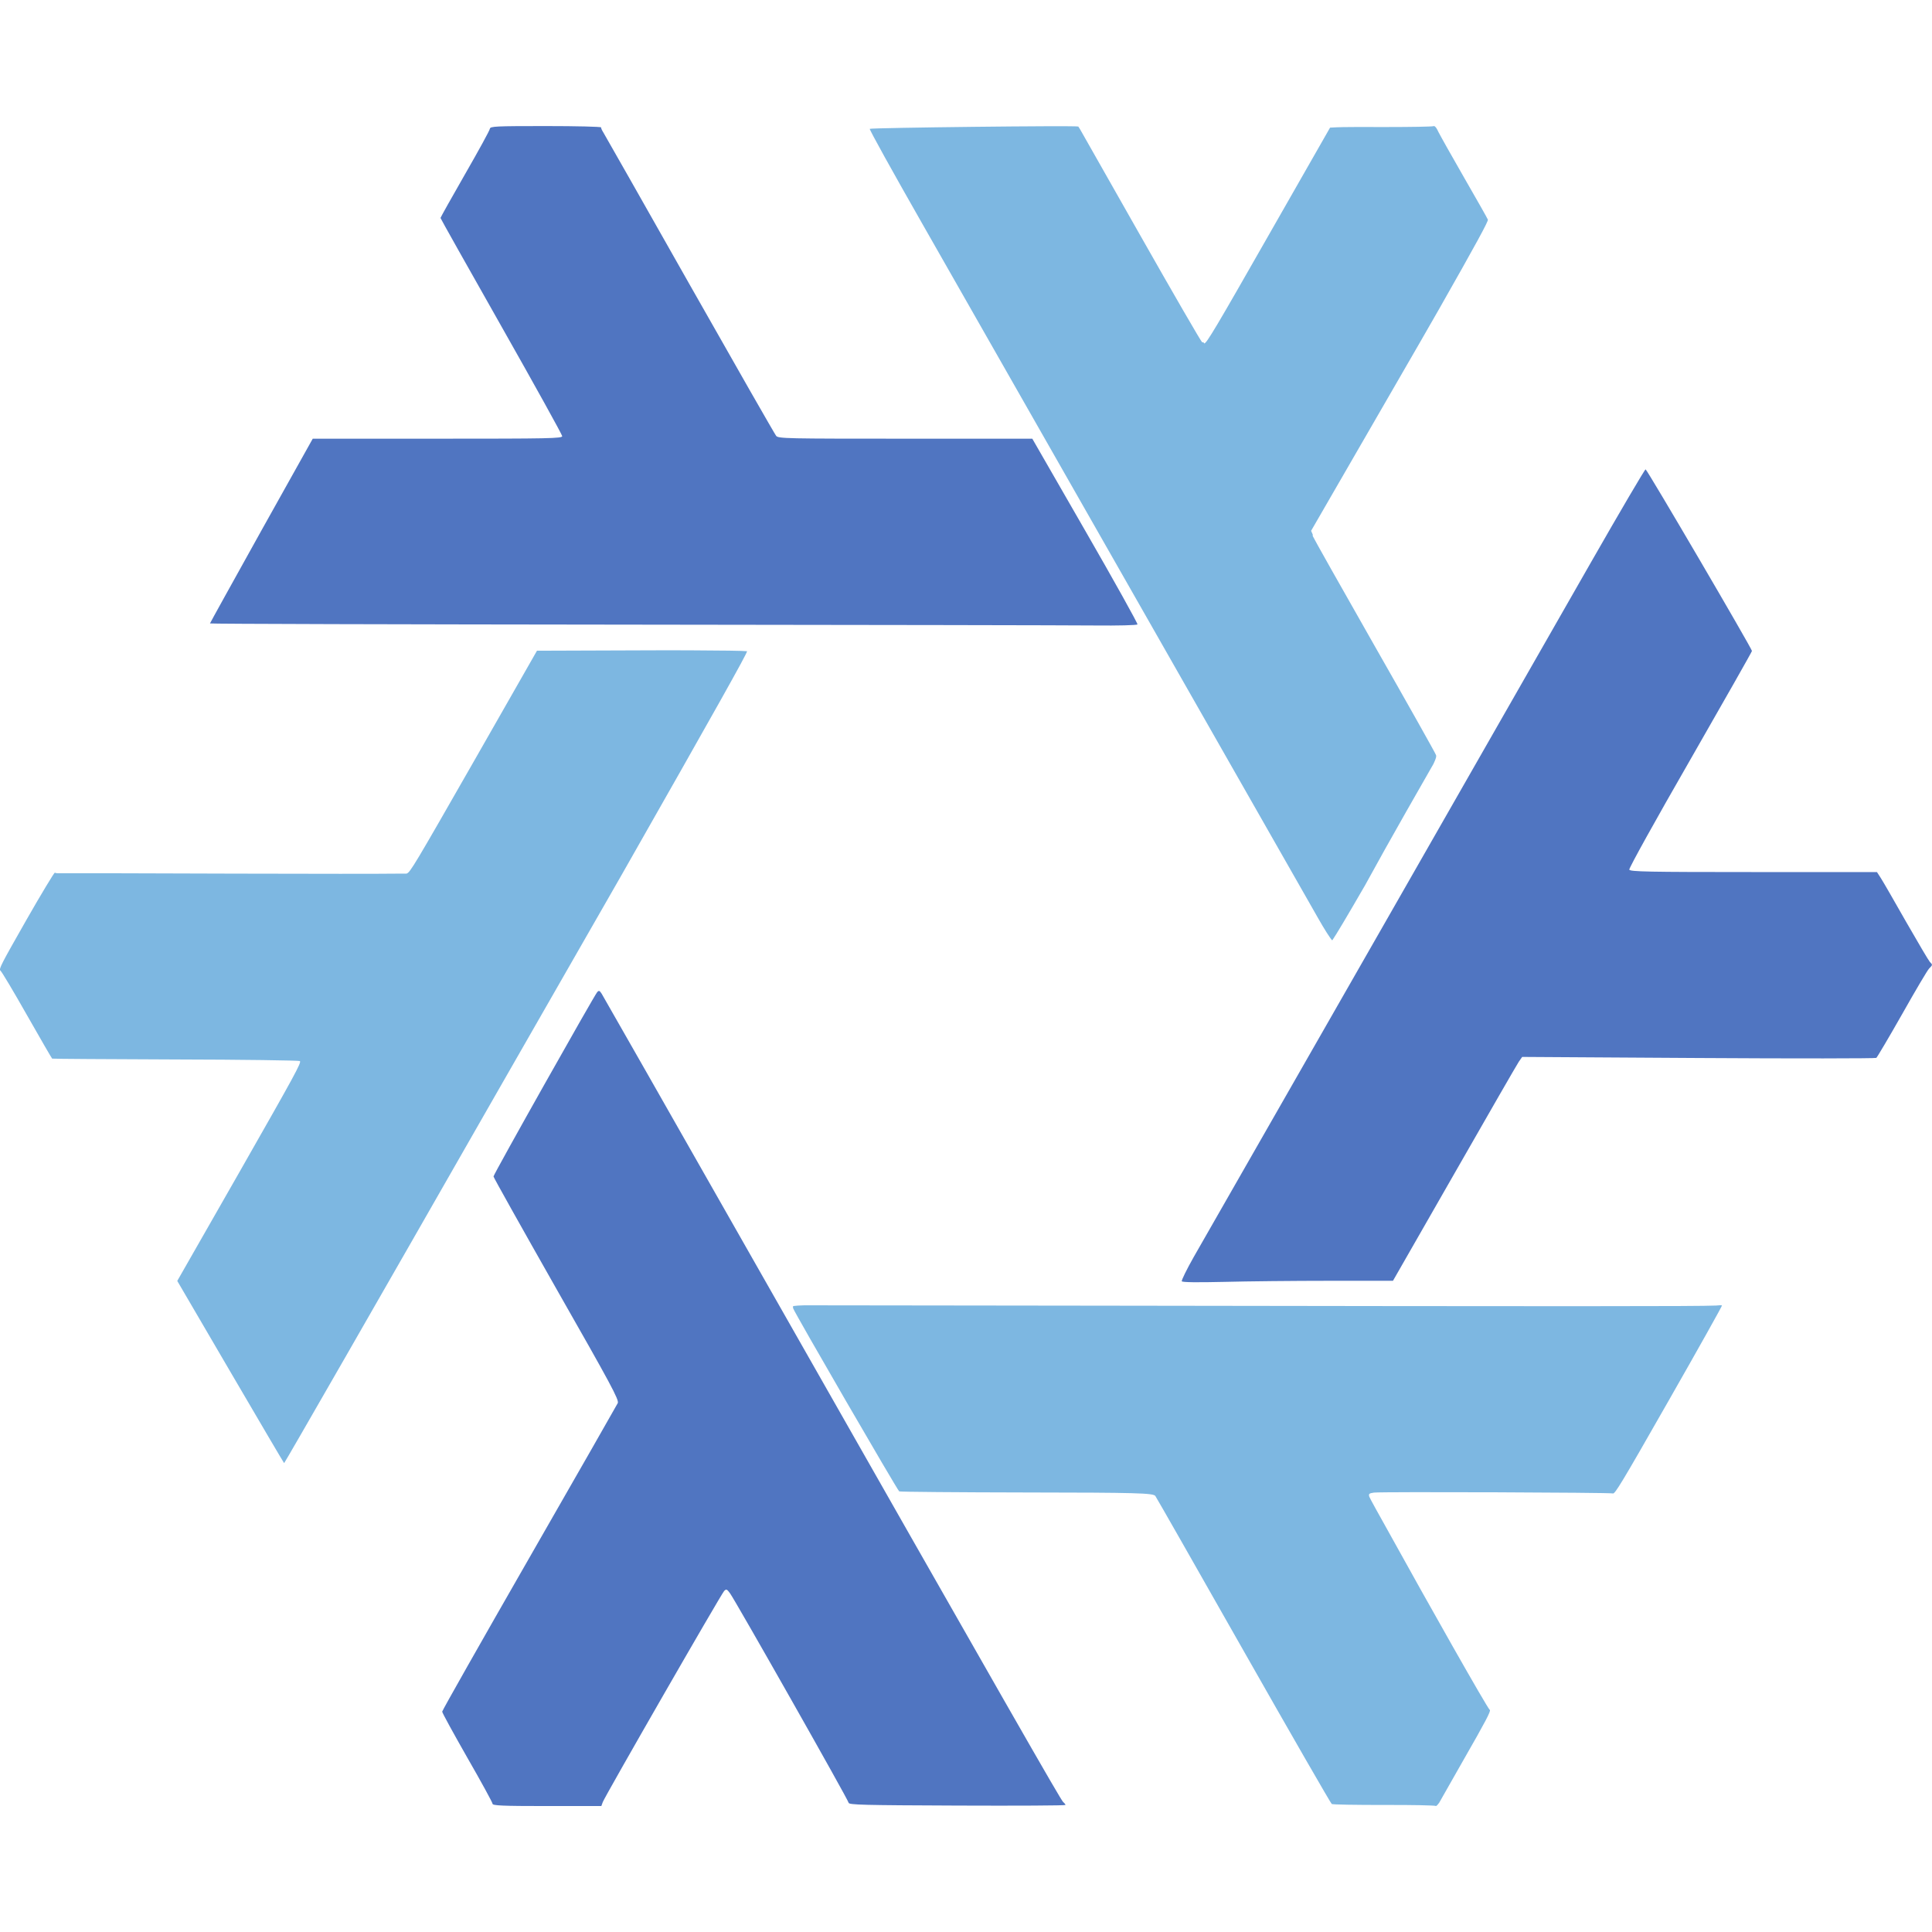
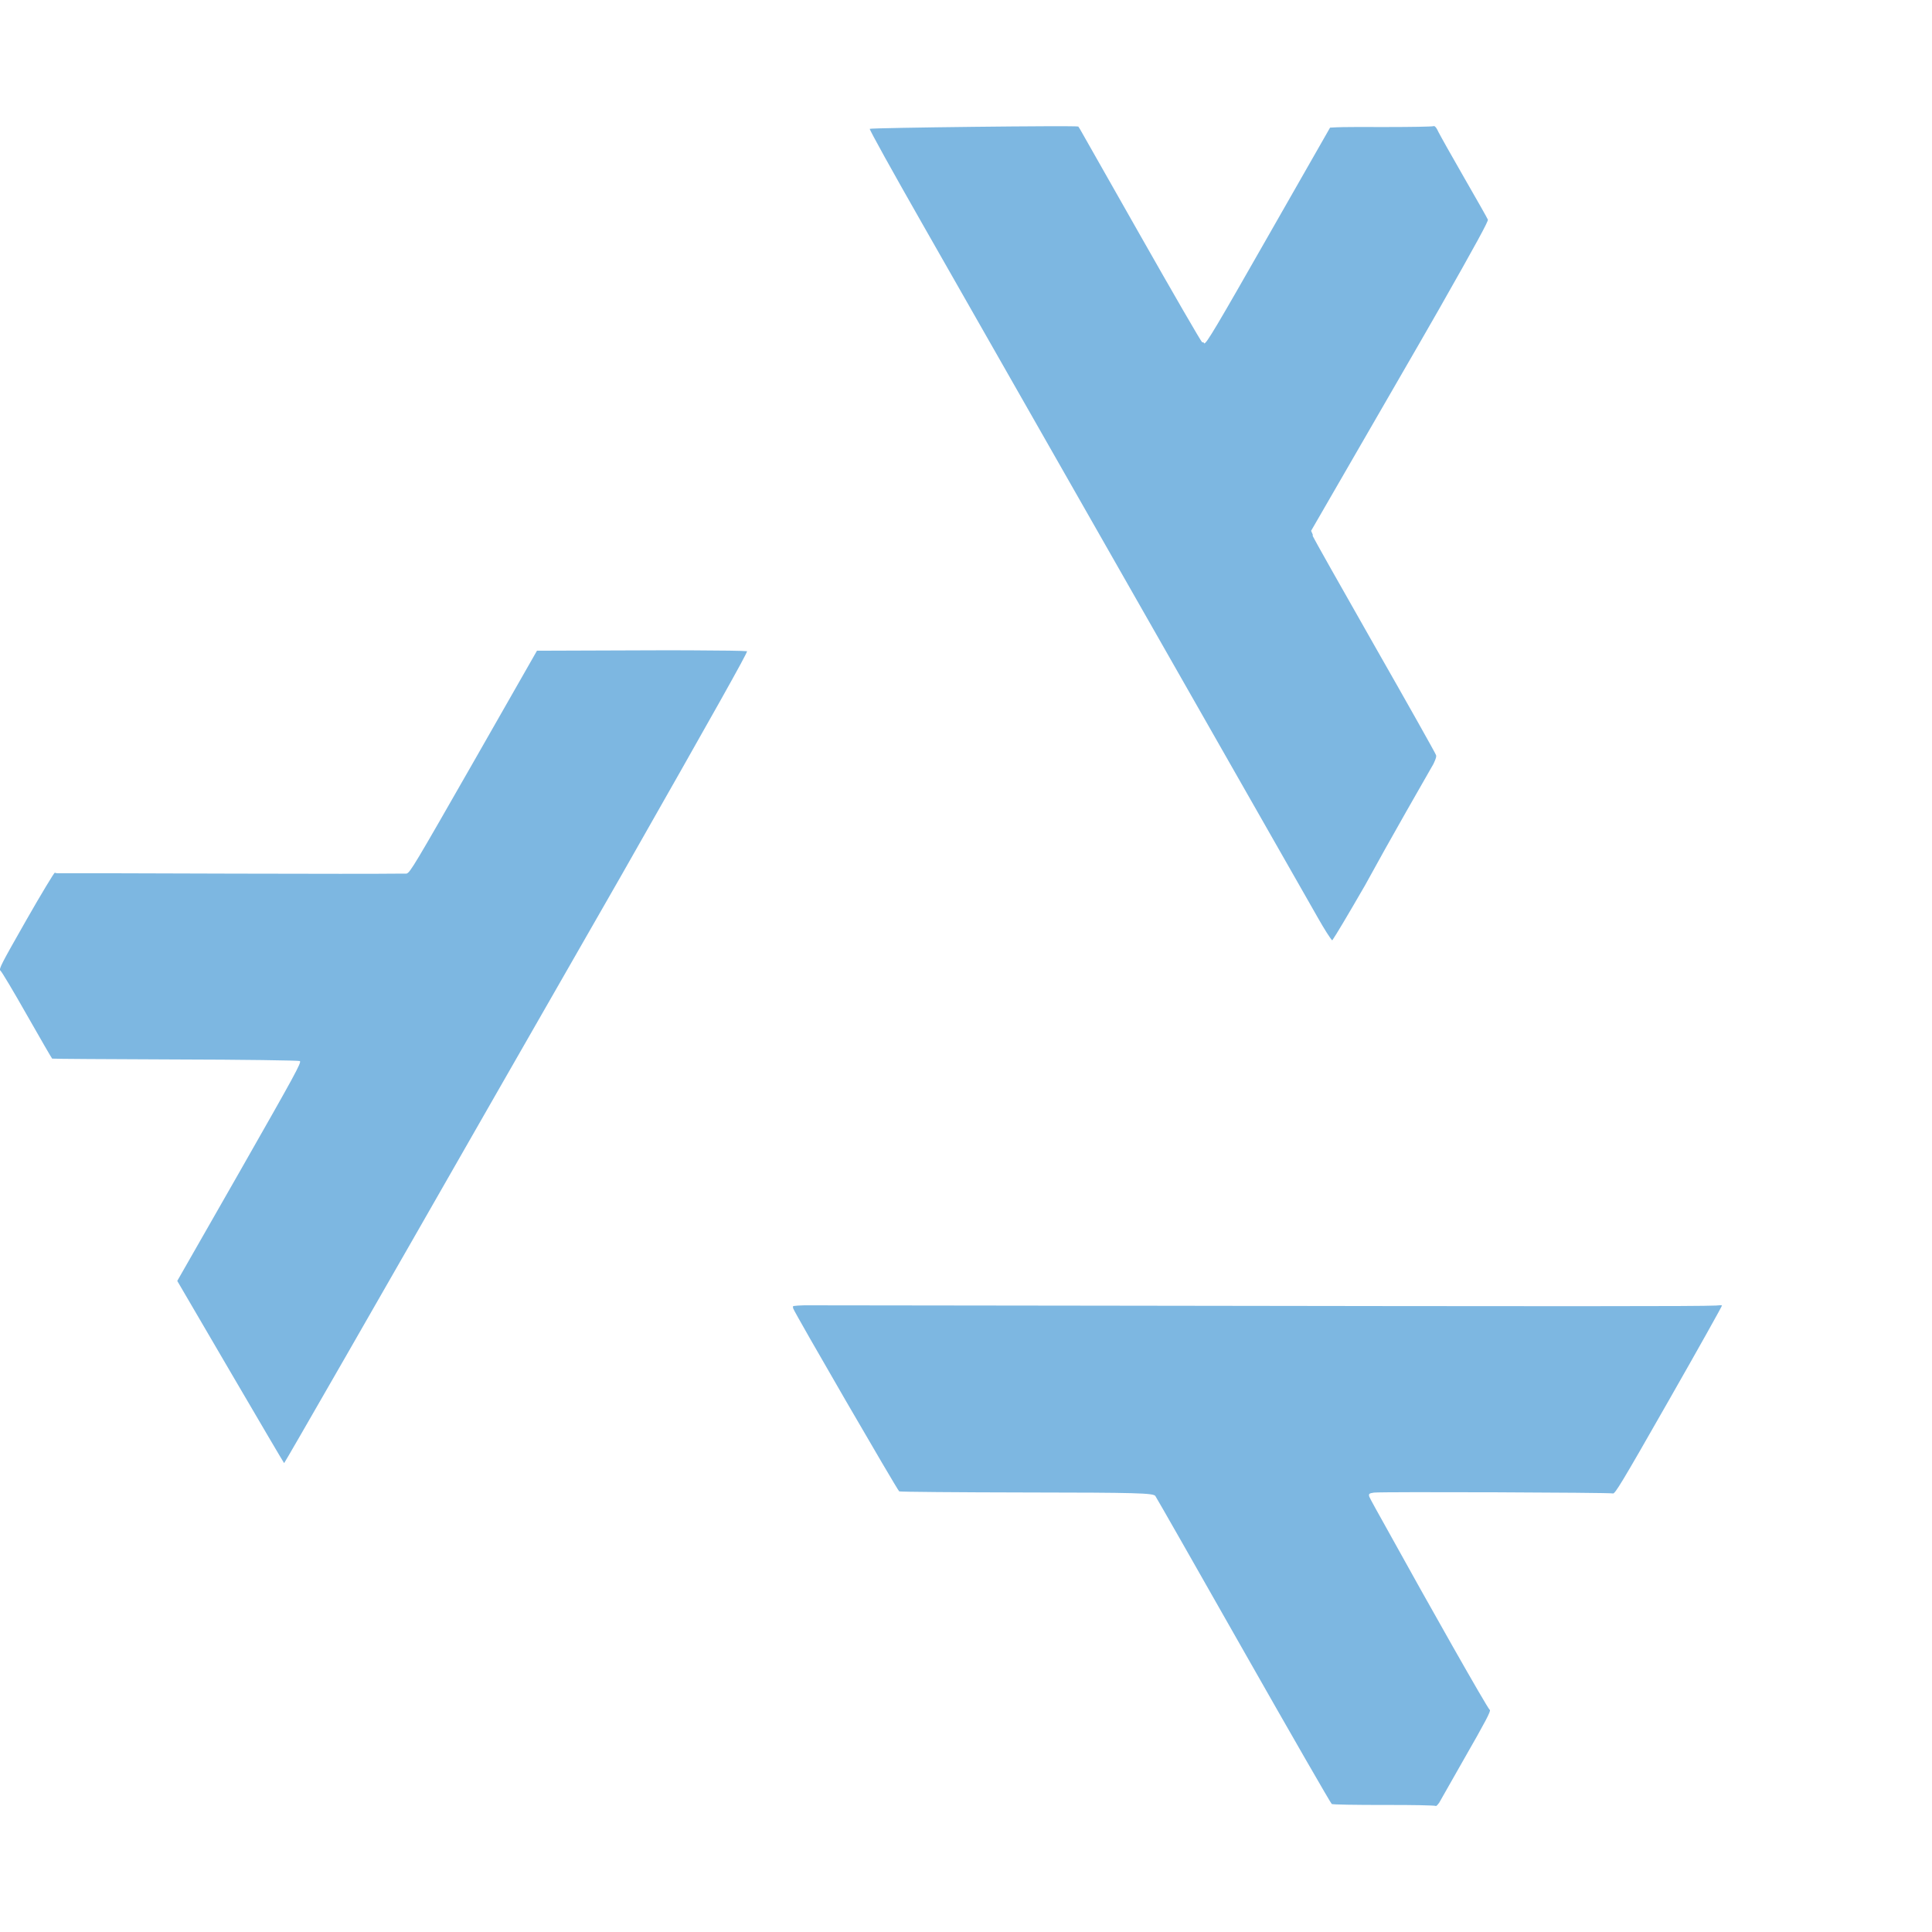
<svg xmlns="http://www.w3.org/2000/svg" width="16" height="16" viewBox="0 0 16 16" fill="none">
-   <path d="M4.079 14.938C4.079 14.928 3.985 14.756 3.87 14.556C3.756 14.356 3.662 14.185 3.662 14.175C3.662 14.166 3.986 13.594 4.382 12.904C4.778 12.214 5.108 11.636 5.116 11.62C5.128 11.593 5.061 11.469 4.608 10.674C4.322 10.17 4.087 9.751 4.087 9.743C4.087 9.725 4.921 8.244 4.946 8.216C4.96 8.201 4.966 8.203 4.983 8.23C4.994 8.247 5.558 9.238 6.236 10.43C8.369 14.18 8.786 14.909 8.805 14.924C8.815 14.932 8.824 14.943 8.824 14.948C8.824 14.953 8.42 14.955 7.928 14.953C7.143 14.95 7.031 14.947 7.028 14.93C7.025 14.905 6.086 13.248 6.045 13.194C6.02 13.16 6.014 13.158 5.997 13.176C5.973 13.2 5.01 14.875 4.992 14.924L4.98 14.957H4.529C4.158 14.957 4.079 14.953 4.079 14.938ZM9.787 10.611C9.783 10.604 9.828 10.512 9.887 10.408C10.123 9.997 12.759 5.387 13.174 4.66C13.418 4.233 13.622 3.886 13.628 3.887C13.641 3.889 14.509 5.372 14.509 5.391C14.509 5.397 14.279 5.802 13.998 6.292C13.709 6.794 13.489 7.191 13.493 7.202C13.499 7.219 13.649 7.222 14.522 7.222H15.544L15.577 7.273C15.595 7.301 15.689 7.464 15.786 7.635C15.884 7.806 15.972 7.955 15.982 7.966C16.006 7.99 16.006 7.991 15.977 8.02C15.963 8.033 15.863 8.203 15.753 8.398C15.643 8.592 15.546 8.755 15.539 8.761C15.531 8.766 14.868 8.767 14.065 8.762L12.606 8.753L12.578 8.793C12.563 8.815 12.323 9.232 12.044 9.72L11.536 10.607H11.009C10.719 10.607 10.327 10.611 10.138 10.616C9.915 10.621 9.793 10.62 9.787 10.611ZM5.231 5.173C3.311 5.171 1.739 5.167 1.739 5.163C1.739 5.16 1.931 4.814 2.164 4.395L2.59 3.633H3.623C4.546 3.633 4.656 3.631 4.656 3.612C4.656 3.601 4.429 3.191 4.152 2.702C3.875 2.213 3.648 1.809 3.648 1.805C3.648 1.801 3.739 1.638 3.851 1.443C3.963 1.248 4.056 1.079 4.057 1.066C4.06 1.046 4.104 1.044 4.52 1.044C4.772 1.044 4.978 1.049 4.978 1.055C4.977 1.061 4.985 1.079 4.996 1.096C5.006 1.112 5.328 1.679 5.711 2.356C6.094 3.032 6.417 3.597 6.428 3.61C6.447 3.632 6.515 3.633 7.499 3.633H8.549L8.988 4.396C9.23 4.816 9.424 5.165 9.42 5.171C9.416 5.178 9.258 5.182 9.068 5.18C8.878 5.178 7.151 5.175 5.231 5.173Z" fill="#5075C1" />
  <path d="M0.216 7.623C0.009 7.987 -0.012 8.026 0.004 8.039C0.014 8.046 0.113 8.212 0.224 8.408C0.335 8.603 0.428 8.764 0.432 8.767C0.436 8.769 0.895 8.772 1.452 8.774C2.009 8.775 2.473 8.782 2.483 8.787C2.499 8.797 2.446 8.894 1.985 9.703L1.468 10.608L1.908 11.361C2.15 11.775 2.35 12.115 2.353 12.117C2.356 12.119 3.145 10.745 4.106 9.064C4.493 8.389 4.829 7.802 5.141 7.258C5.934 5.864 6.185 5.416 6.187 5.393C6.15 5.389 5.978 5.387 5.744 5.386C5.61 5.385 5.478 5.385 5.31 5.386L4.447 5.389L3.922 6.309C3.436 7.159 3.396 7.227 3.368 7.234C3.368 7.234 3.367 7.235 3.367 7.235C3.366 7.235 3.312 7.235 3.305 7.235C3.158 7.237 2.608 7.237 1.935 7.235C1.164 7.232 0.518 7.231 0.498 7.232C0.479 7.233 0.459 7.231 0.454 7.227C0.45 7.224 0.342 7.402 0.216 7.623ZM7.203 1.067C7.198 1.072 7.394 1.425 7.637 1.851C8.052 2.579 10.681 7.192 10.916 7.604C10.967 7.694 11.015 7.77 11.033 7.788C11.063 7.745 11.153 7.594 11.304 7.333C11.403 7.152 11.533 6.919 11.646 6.721L11.871 6.327C11.894 6.279 11.896 6.264 11.893 6.254C11.888 6.238 11.658 5.829 11.383 5.347C11.108 4.864 10.878 4.456 10.872 4.44C10.871 4.437 10.871 4.433 10.872 4.428L10.858 4.396L11.594 3.122C11.72 2.905 11.813 2.742 11.917 2.561C12.229 2.012 12.327 1.831 12.322 1.819C12.318 1.808 12.23 1.653 12.127 1.474C12.024 1.295 11.928 1.124 11.913 1.094C11.897 1.06 11.888 1.047 11.876 1.044C11.874 1.044 11.873 1.045 11.871 1.045C11.857 1.049 11.685 1.052 11.49 1.052C11.295 1.051 11.108 1.052 11.075 1.054L11.015 1.057L10.504 1.952C10.068 2.717 9.991 2.846 9.973 2.844C9.972 2.843 9.968 2.837 9.965 2.833C9.962 2.835 9.958 2.836 9.956 2.835C9.947 2.83 9.713 2.425 9.435 1.935L8.946 1.073C8.942 1.067 8.931 1.048 8.93 1.048C8.914 1.038 7.211 1.058 7.203 1.067ZM6.568 10.819C6.566 10.823 6.567 10.828 6.569 10.836C6.58 10.872 7.432 12.342 7.447 12.351C7.454 12.355 7.929 12.359 8.504 12.36C9.412 12.361 9.551 12.365 9.568 12.389C9.578 12.403 9.908 12.982 10.3 13.673C10.693 14.365 11.021 14.935 11.029 14.94C11.037 14.945 11.23 14.948 11.459 14.948C11.687 14.947 11.881 14.951 11.89 14.956C11.894 14.959 11.903 14.951 11.919 14.929L12.123 14.57C12.302 14.258 12.349 14.168 12.338 14.161C12.318 14.148 11.807 13.243 11.525 12.732C11.42 12.544 11.342 12.404 11.34 12.395C11.333 12.371 11.338 12.367 11.379 12.361C11.446 12.353 13.334 12.36 13.357 12.368C13.365 12.372 13.384 12.349 13.445 12.248C13.509 12.142 13.617 11.954 13.82 11.598C14.066 11.167 14.264 10.813 14.261 10.811C14.257 10.809 14.234 10.809 14.21 10.812C14.21 10.812 14.208 10.812 14.208 10.812C14.057 10.819 13.053 10.819 9.109 10.813C7.782 10.811 6.733 10.81 6.66 10.81C6.622 10.811 6.589 10.813 6.57 10.816C6.569 10.817 6.568 10.818 6.568 10.819Z" fill="#7DB7E1" />
</svg>